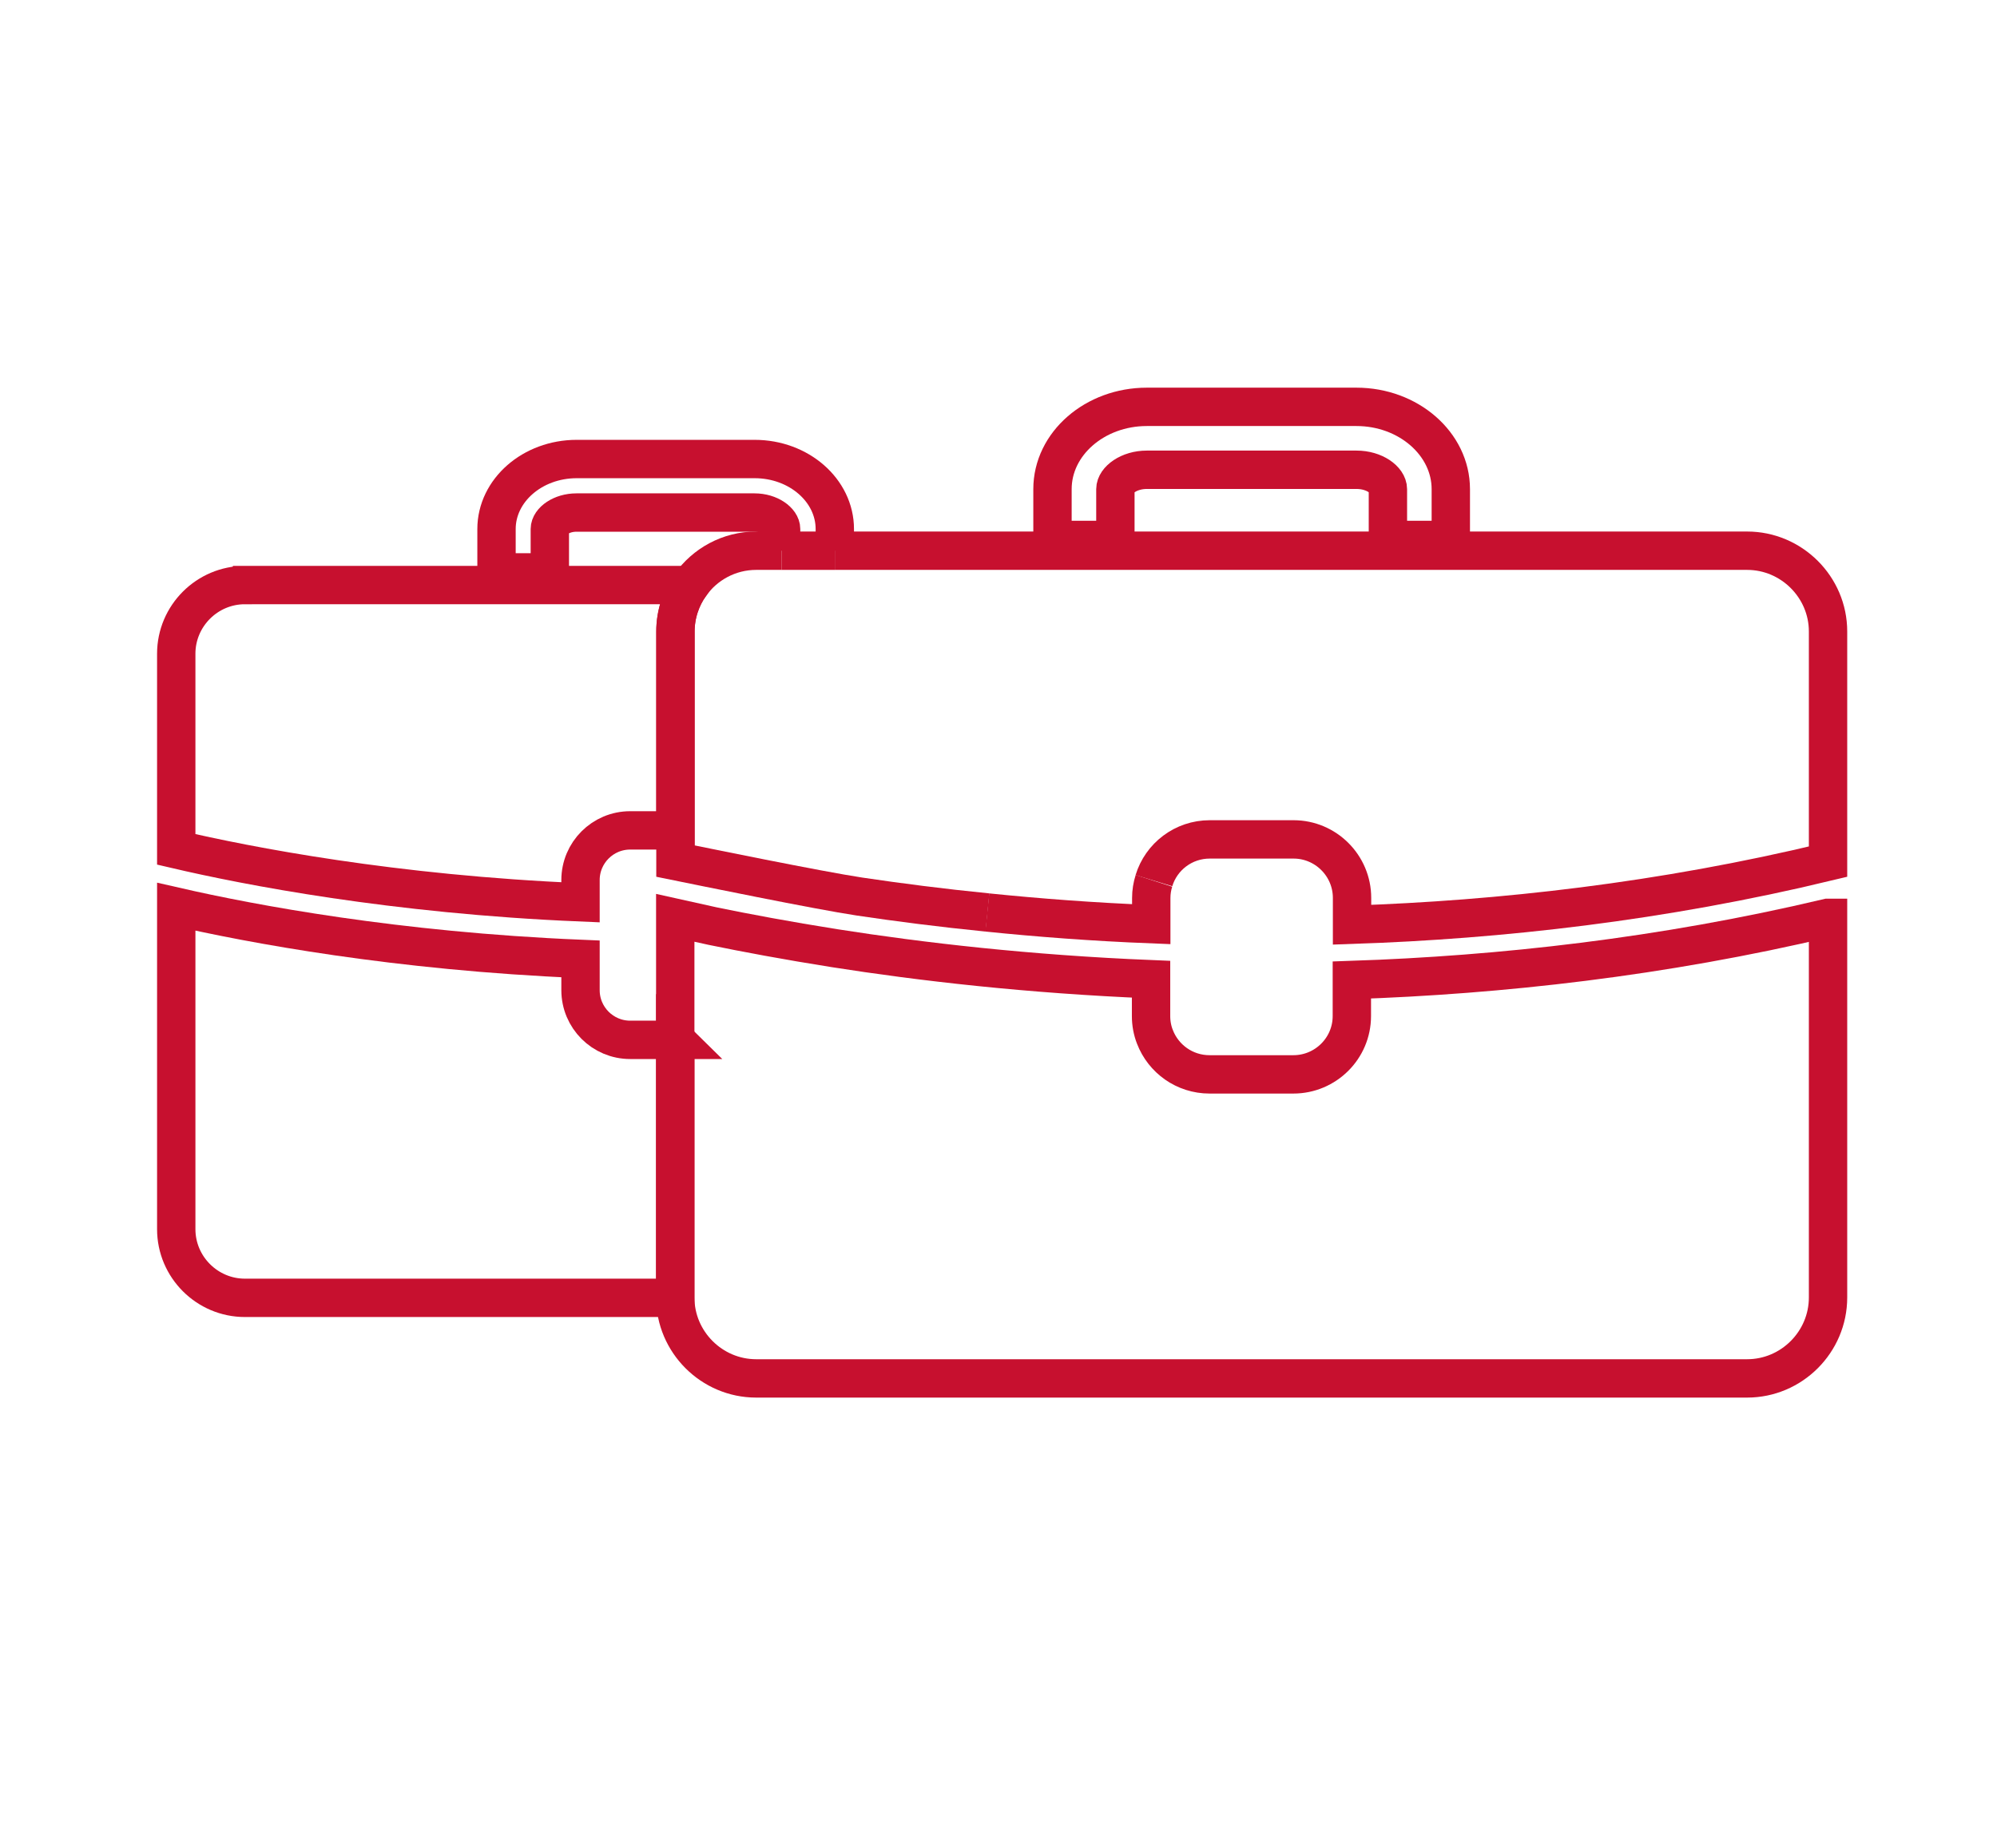
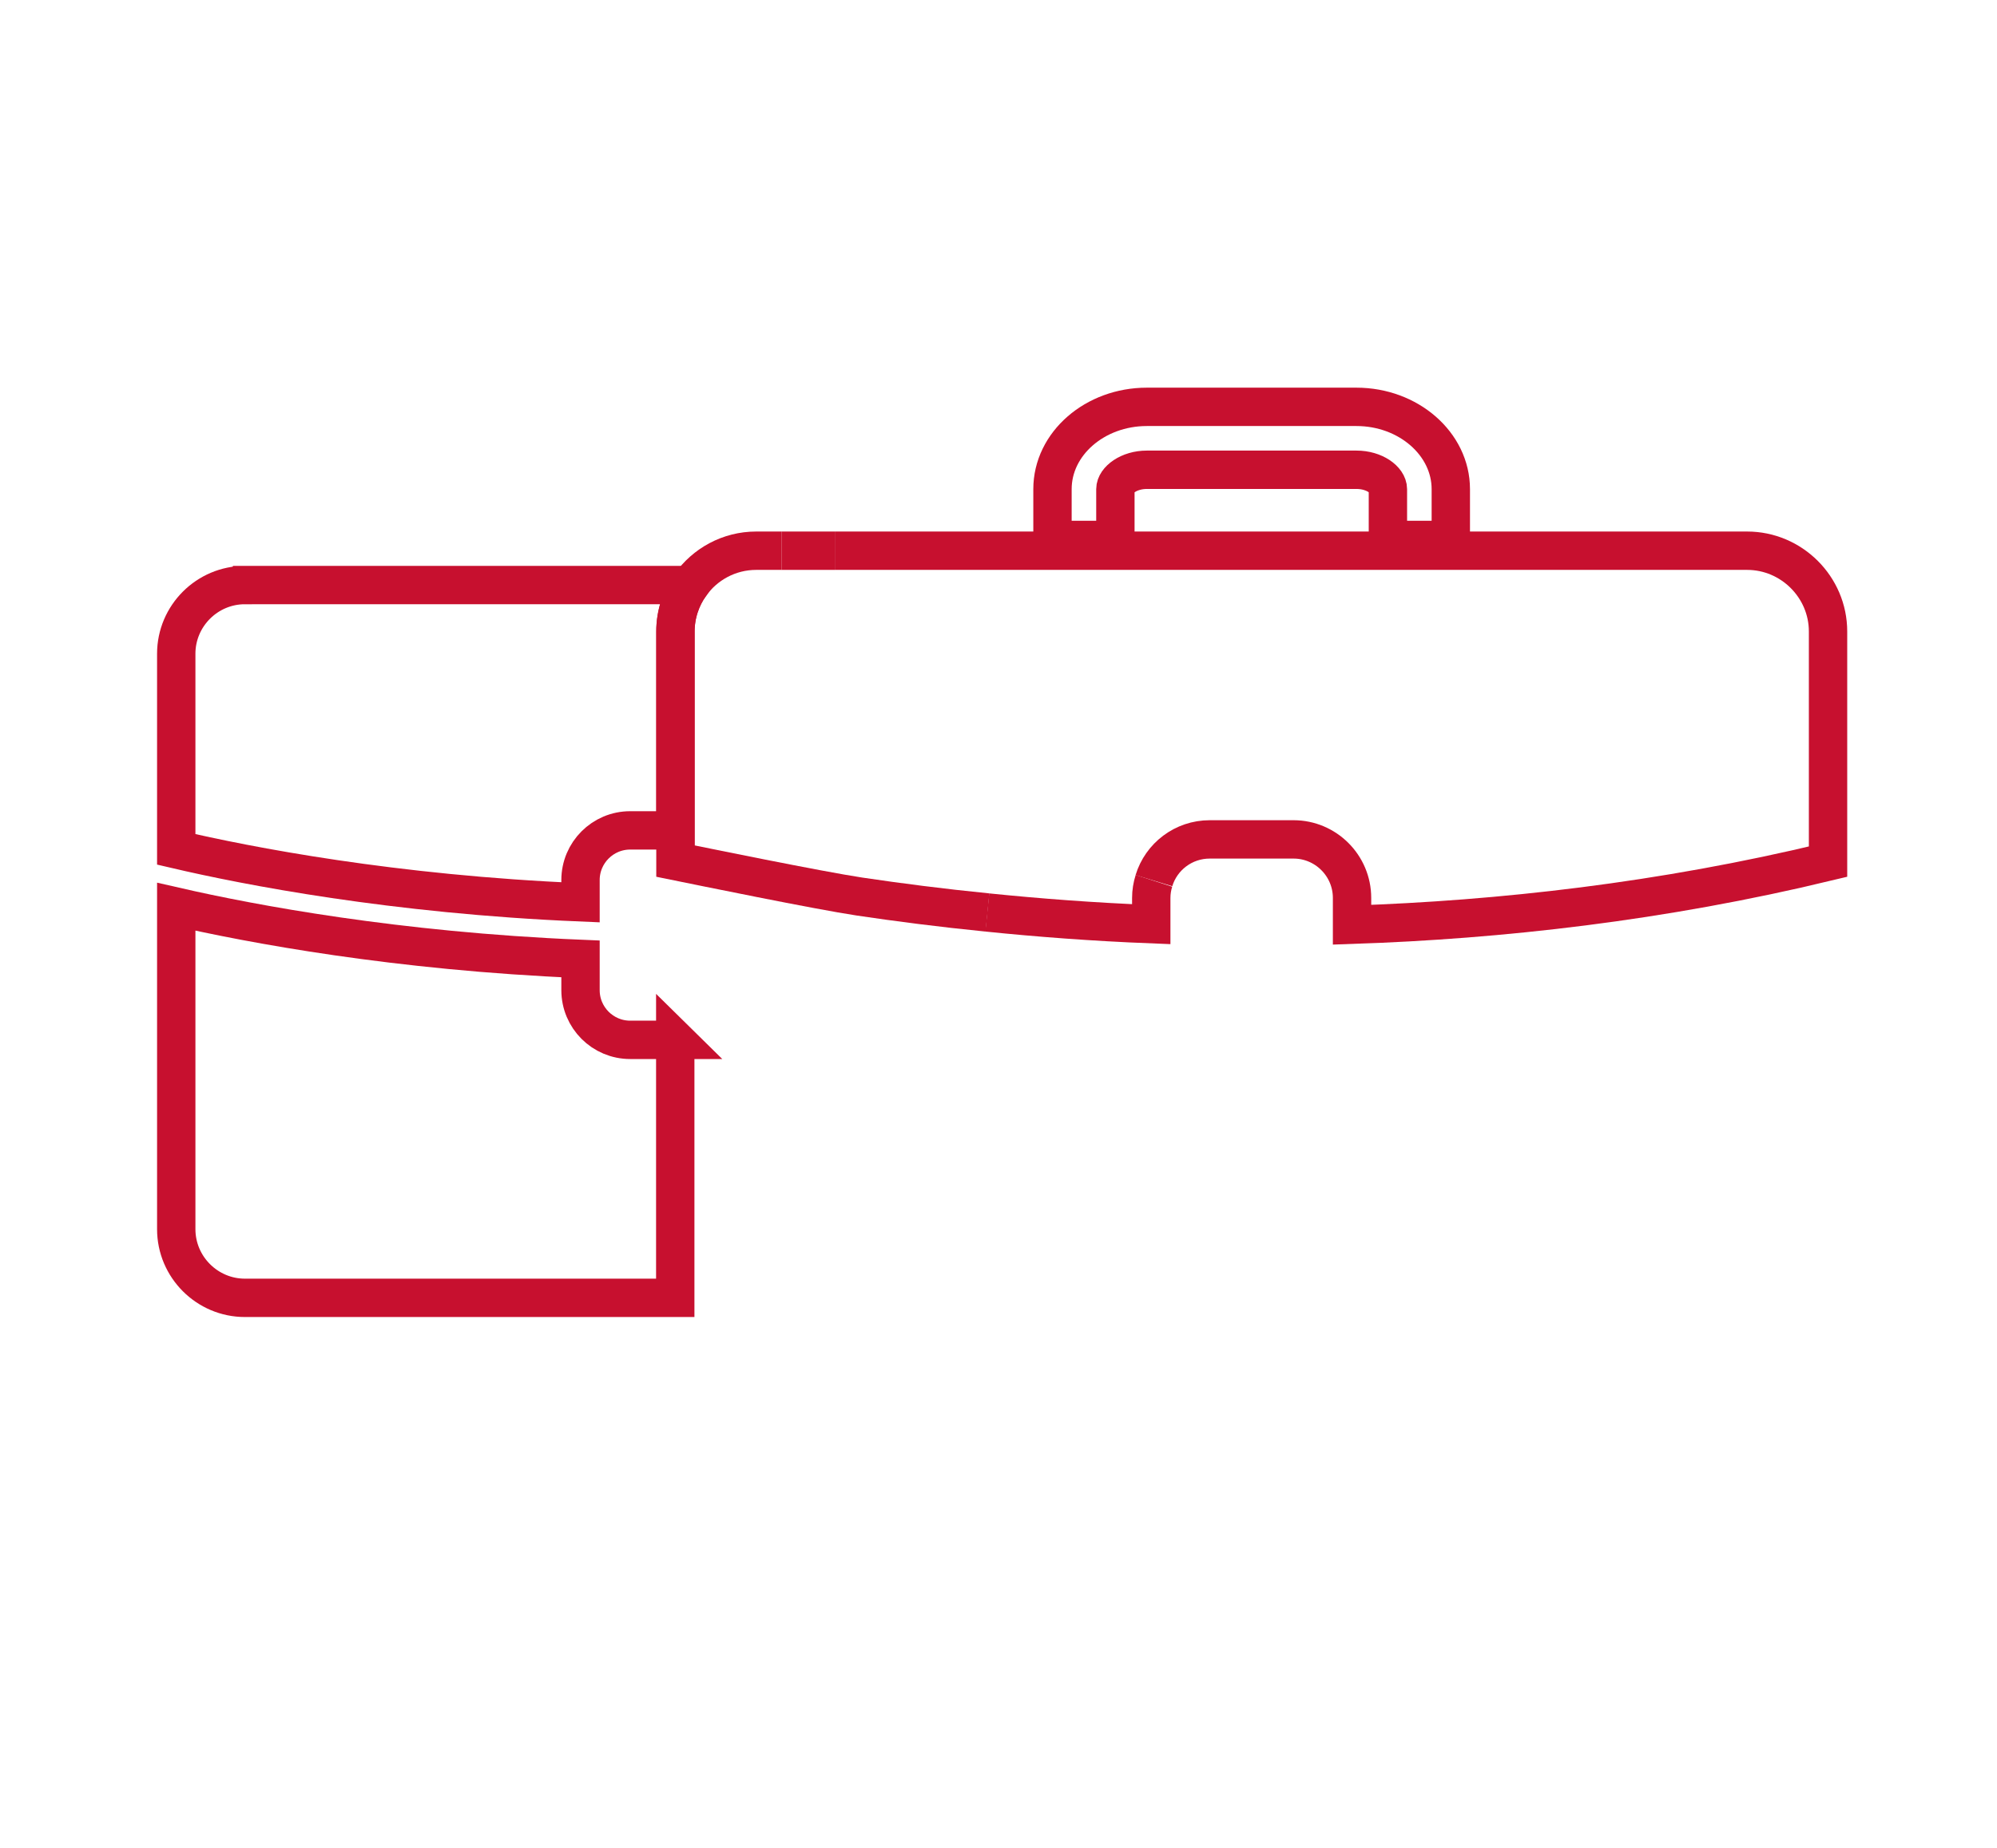
<svg xmlns="http://www.w3.org/2000/svg" id="Raggruppa_353" data-name="Raggruppa 353" viewBox="0 0 104.13 96.33">
  <defs>
    <style>
      .cls-1 {
        fill: none;
        stroke: #c7102f;
        stroke-miterlimit: 10;
        stroke-width: 2px;
      }
    </style>
  </defs>
  <g>
    <g>
      <path class="cls-1" d="M12.77,30.5h23.22c-.48.68-.77,1.52-.77,2.42v10.37h-2.36c-1.43,0-2.59,1.16-2.59,2.59v1.16c-9.77-.41-17.4-1.9-21.08-2.76v-10.2c0-1.97,1.61-3.58,3.58-3.58Z" />
      <path class="cls-1" d="M35.21,54.2v13.46H12.77c-1.97,0-3.58-1.61-3.58-3.58v-16.81c3.89.89,11.47,2.32,21.08,2.72v1.63c0,1.43,1.16,2.59,2.59,2.59h2.36Z" />
    </g>
-     <path class="cls-1" d="M43.53,28.71v-1.13c0-2.01-1.87-3.65-4.18-3.65h-9.28c-2.31,0-4.18,1.64-4.18,3.65v2.26h2.78v-2.26c0-.41.6-.86,1.39-.86h9.28c.8,0,1.39.46,1.39.86v1.13" />
  </g>
  <g>
    <g>
      <path class="cls-1" d="M43.53,28.71h47.57c2.32,0,4.22,1.9,4.22,4.21v12c-8.66,2.09-17.09,3.03-24.82,3.29v-1.4c0-1.68-1.37-3.05-3.05-3.05h-4.37c-1.37,0-2.53.9-2.91,2.15" />
      <path class="cls-1" d="M40.75,28.71h-1.32c-1.42,0-2.68.71-3.44,1.79-.48.68-.77,1.52-.77,2.42v11.97c1.28.26,7.47,1.53,9.6,1.85,2.02.3,4.26.59,6.67.83" />
      <line class="cls-1" x1="43.53" y1="28.71" x2="40.75" y2="28.71" />
      <path class="cls-1" d="M60.17,45.92c-.09.28-.14.58-.14.9v1.36c-3.04-.12-5.9-.34-8.55-.61" />
-       <path class="cls-1" d="M95.32,47.85v19.79c0,2.32-1.9,4.22-4.22,4.22h-51.67c-2.32,0-4.22-1.9-4.22-4.22v-19.79c.58.13,1.23.27,1.95.43,1.75.36,3.89.76,6.35,1.15h0c4.51.71,10.13,1.36,16.51,1.62v1.92c0,.38.07.75.2,1.08.44,1.15,1.55,1.96,2.85,1.96h4.37c1.68,0,3.05-1.36,3.05-3.04v-1.88c7.73-.26,16.16-1.19,24.82-3.24Z" />
    </g>
    <path class="cls-1" d="M75.65,28.15h-3.28v-2.65c0-.48-.7-1.01-1.64-1.01h-10.93c-.94,0-1.64.54-1.64,1.01v2.65h-3.28v-2.65c0-2.37,2.21-4.29,4.92-4.29h10.93c2.71,0,4.92,1.93,4.92,4.29v2.65Z" />
  </g>
</svg>